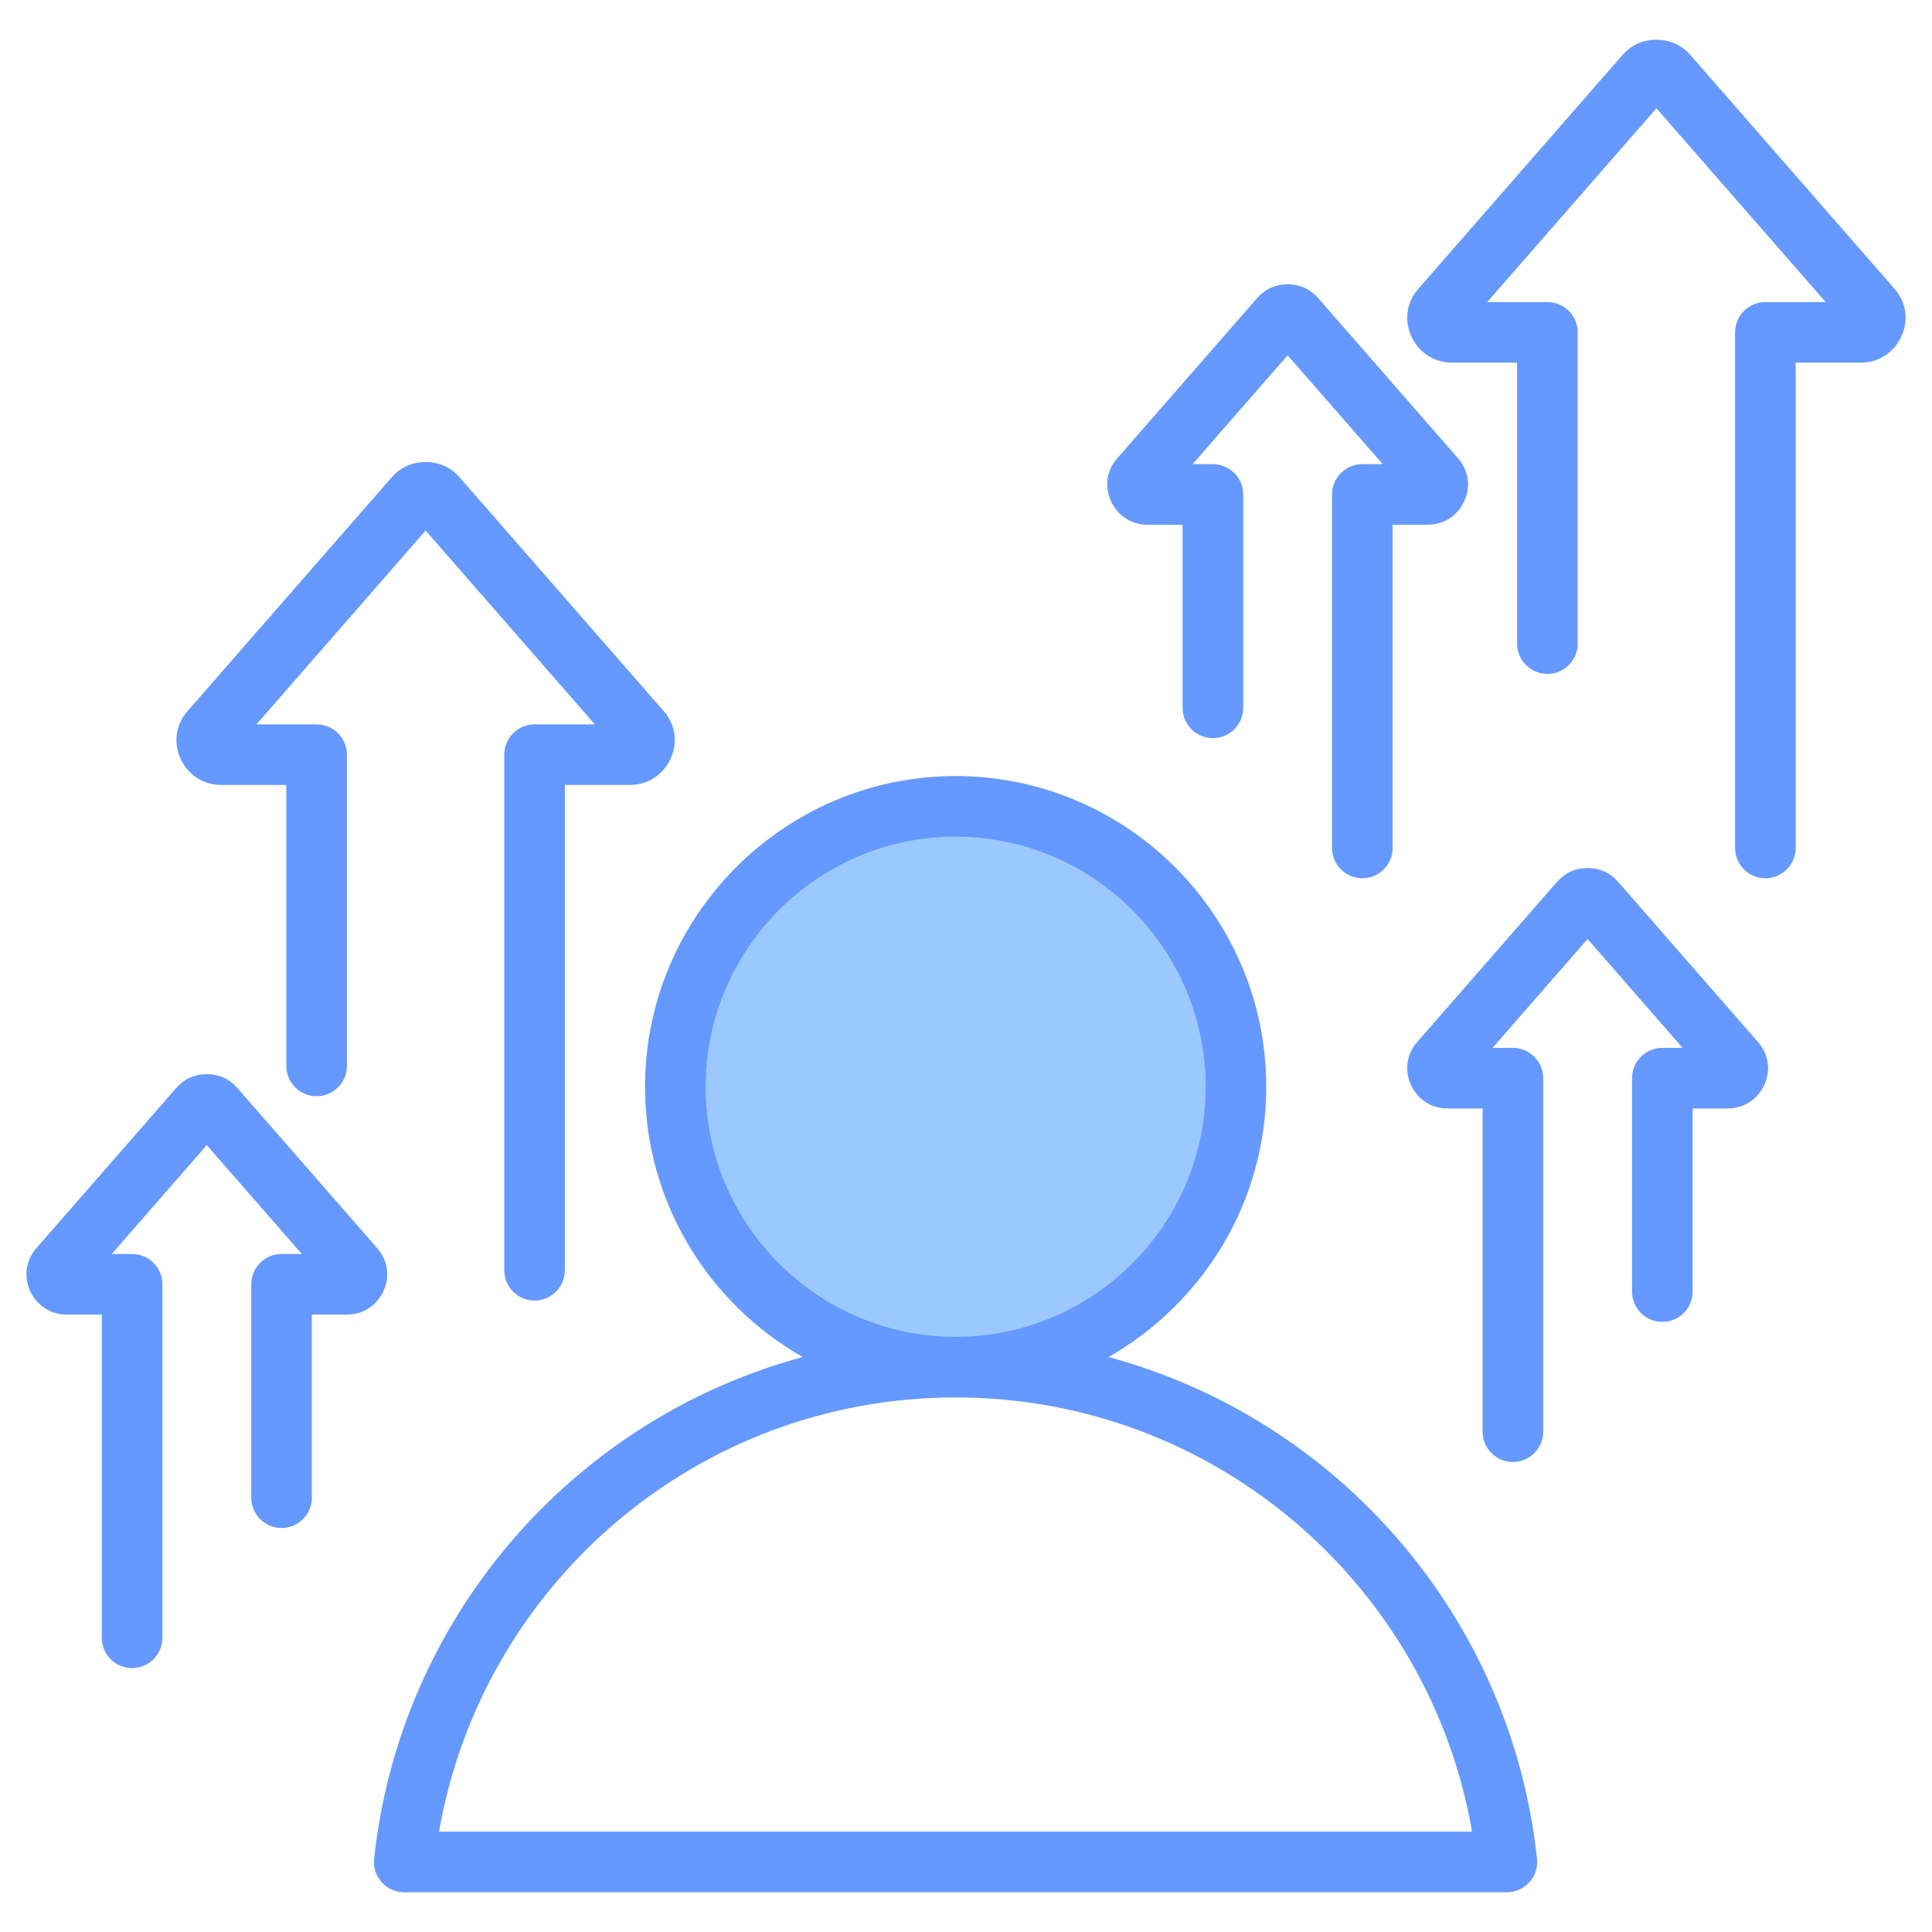
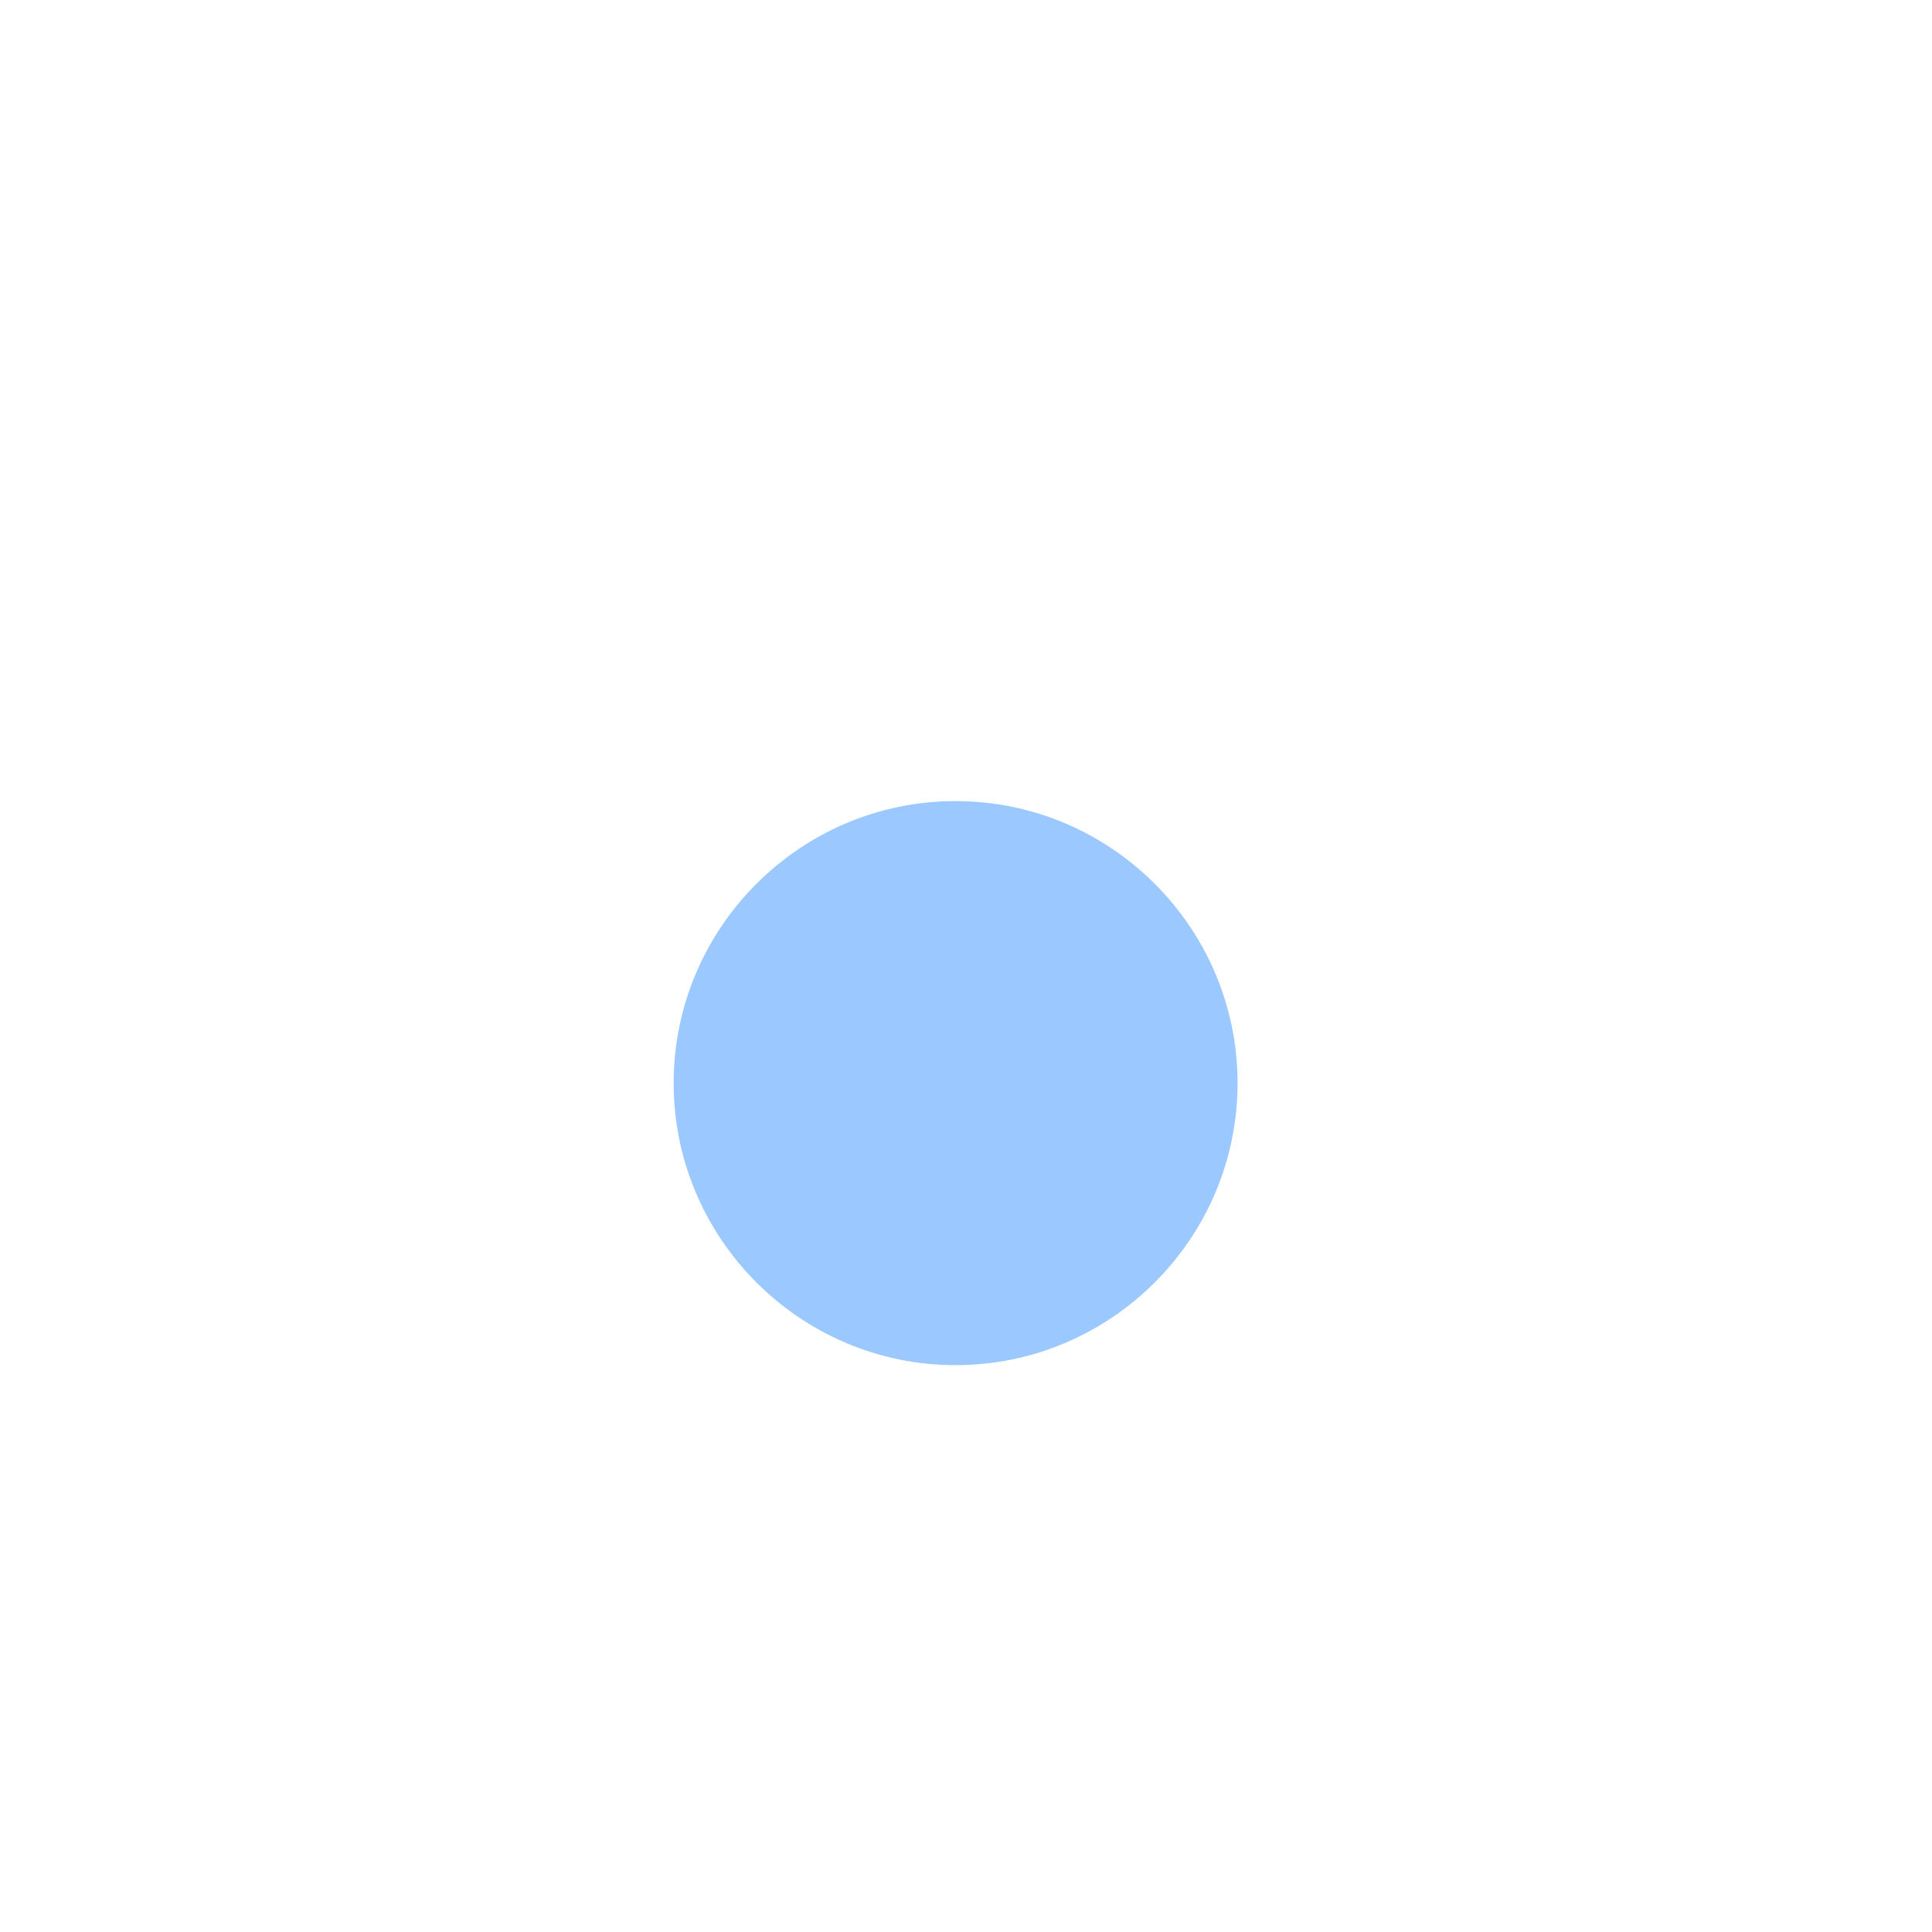
<svg xmlns="http://www.w3.org/2000/svg" clip-rule="evenodd" fill-rule="evenodd" stroke-linejoin="round" stroke-miterlimit="2" viewBox="0 0 510 510">
  <g>
    <path d="m252.236 360.367c41.034 0 74.45-33.455 74.45-74.449 0-40.995-33.416-74.45-74.45-74.45-40.994 0-74.41 33.455-74.41 74.45 0 40.994 33.416 74.449 74.41 74.449z" fill="#9bc9ff" />
-     <path d="m292.629 358.223c60.517 16.353 106.282 68.574 113.106 132.437.241 2.257-.488 4.51-2.005 6.198s-3.68 2.652-5.95 2.652h-291.067c-2.27 0-4.434-.965-5.951-2.653-1.517-1.689-2.245-3.944-2.003-6.201 6.858-63.865 52.633-116.085 113.13-132.435-24.821-14.127-41.619-40.842-41.619-71.348 0-45.162 36.815-82.016 81.977-82.016 45.204 0 82.016 36.855 82.016 82.016 0 30.507-16.798 57.223-41.634 71.35zm-40.382 10.666c-68.307 0-125.056 49.517-136.338 114.621h272.681c-11.249-65.105-68.001-114.621-136.343-114.621zm0-16c36.385 0 66.016-29.665 66.016-66.016 0-36.35-29.631-66.016-66.016-66.016-36.35 0-65.977 29.667-65.977 66.016 0 36.35 29.627 66.016 65.977 66.016zm229.681-273.153c-11.538-13.214-36.114-41.359-44.668-51.156l-44.668 51.156h15.886c4.418 0 8 3.581 8 8v82.161c0 4.416-3.585 8-8 8s-8-3.584-8-8v-74.161h-17.053c-4.799 0-8.797-2.578-10.785-6.792-2.044-4.303-1.407-9.135 1.806-12.752 0 0 53.798-61.613 53.798-61.613 2.285-2.642 5.374-4.089 9.016-4.089 3.542 0 6.631 1.396 8.967 4.034.012.014.025.028.037.042l53.829 61.647c3.156 3.605 3.803 8.434 1.762 12.731-1.995 4.229-6.021 6.792-10.76 6.792h-17.078v128.102c0 4.415-3.584 8-8 8-4.415 0-8-3.585-8-8v-136.102c0-4.419 3.582-8 8-8zm-324.901 111.48c-11.537-13.214-36.113-41.359-44.667-51.156l-44.668 51.156h15.886c4.418 0 8 3.581 8 8v82.161c0 4.415-3.585 8-8 8-4.416 0-8-3.585-8-8v-74.161h-17.053c-4.799 0-8.797-2.578-10.785-6.792-2.044-4.303-1.407-9.136 1.806-12.752 0 0 53.798-61.613 53.798-61.613 2.285-2.642 5.374-4.089 9.016-4.089 3.542 0 6.63 1.396 8.967 4.033.012.015.025.029.037.043l53.829 61.647c3.156 3.605 3.803 8.433 1.762 12.731-1.995 4.229-6.021 6.792-10.76 6.792h-17.078v128.102c0 4.415-3.585 8-8 8s-8-3.585-8-8v-136.102c0-4.419 3.582-8 8-8zm207.972-68.693c-7.697-8.814-19.126-21.904-25.09-28.734l-25.091 28.734h5.357c4.418 0 8 3.582 8 8v56.332c0 4.415-3.585 8-8 8-4.416 0-8-3.585-8-8v-48.332h-9.177c-4.303 0-7.884-2.317-9.668-6.096-1.839-3.874-1.265-8.225 1.623-11.479 0 0 36.876-42.232 36.876-42.232 2.048-2.368 4.815-3.669 8.079-3.669 3.173 0 5.939 1.25 8.031 3.613.013.014.025.028.038.042l36.903 42.264c2.842 3.246 3.426 7.592 1.59 11.462-1.791 3.793-5.4 6.095-9.651 6.095h-9.194v85.315c0 4.415-3.585 8-8 8s-8-3.585-8-8v-93.315c0-4.418 3.582-8 8-8zm-285.321 208.499-25.09-28.734-25.09 28.734h5.374c4.418 0 8 3.582 8 8v93.315c0 4.415-3.585 8-8 8-4.416 0-8-3.585-8-8v-85.315h-9.194c-4.251 0-7.861-2.302-9.651-6.095-1.836-3.869-1.252-8.216 1.582-11.454l36.911-42.272c.012-.014.025-.028.038-.042 2.092-2.363 4.858-3.613 8.03-3.613 3.264 0 6.031 1.301 8.08 3.669 0 0 36.876 42.232 36.841 42.193 2.919 3.264 3.503 7.631 1.657 11.518-1.783 3.779-5.364 6.096-9.667 6.096h-9.177v48.332c0 4.415-3.585 8-8 8-4.416 0-8-3.585-8-8v-56.332c0-4.418 3.581-8 8-8zm364.497-54.409-25.091-28.735-25.09 28.735h5.374c4.418 0 8 3.581 8 8v93.314c0 4.416-3.585 8-8 8-4.416 0-8-3.584-8-8v-85.314h-9.194c-4.251 0-7.86-2.303-9.651-6.096-1.836-3.869-1.252-8.216 1.583-11.453l36.91-42.272c.013-.015.025-.029.038-.043 2.092-2.362 4.858-3.613 8.03-3.613 3.264 0 6.031 1.302 8.08 3.669 0 0 36.876 42.232 36.841 42.193 2.919 3.264 3.503 7.631 1.658 11.519-1.784 3.778-5.365 6.096-9.668 6.096h-9.177v48.331c0 4.416-3.585 8-8 8s-8-3.584-8-8v-56.331c0-4.419 3.582-8 8-8z" fill="#69f" />
  </g>
</svg>